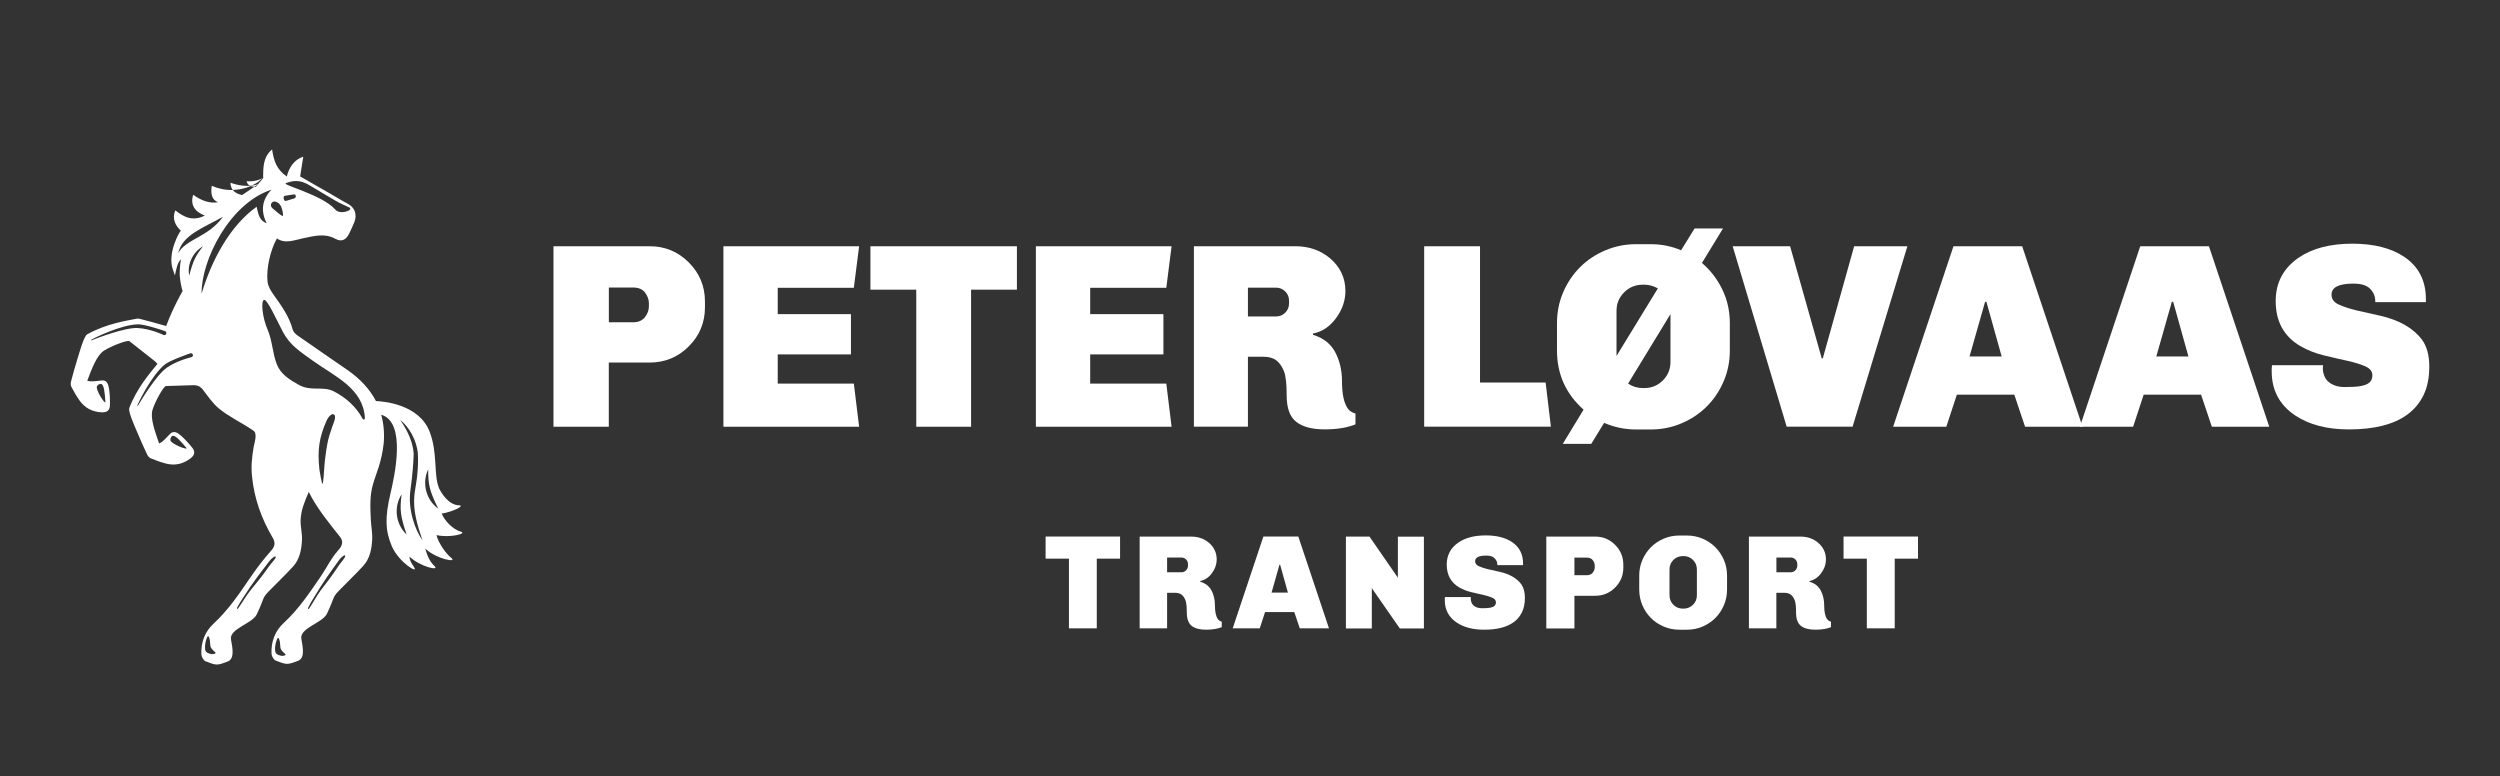
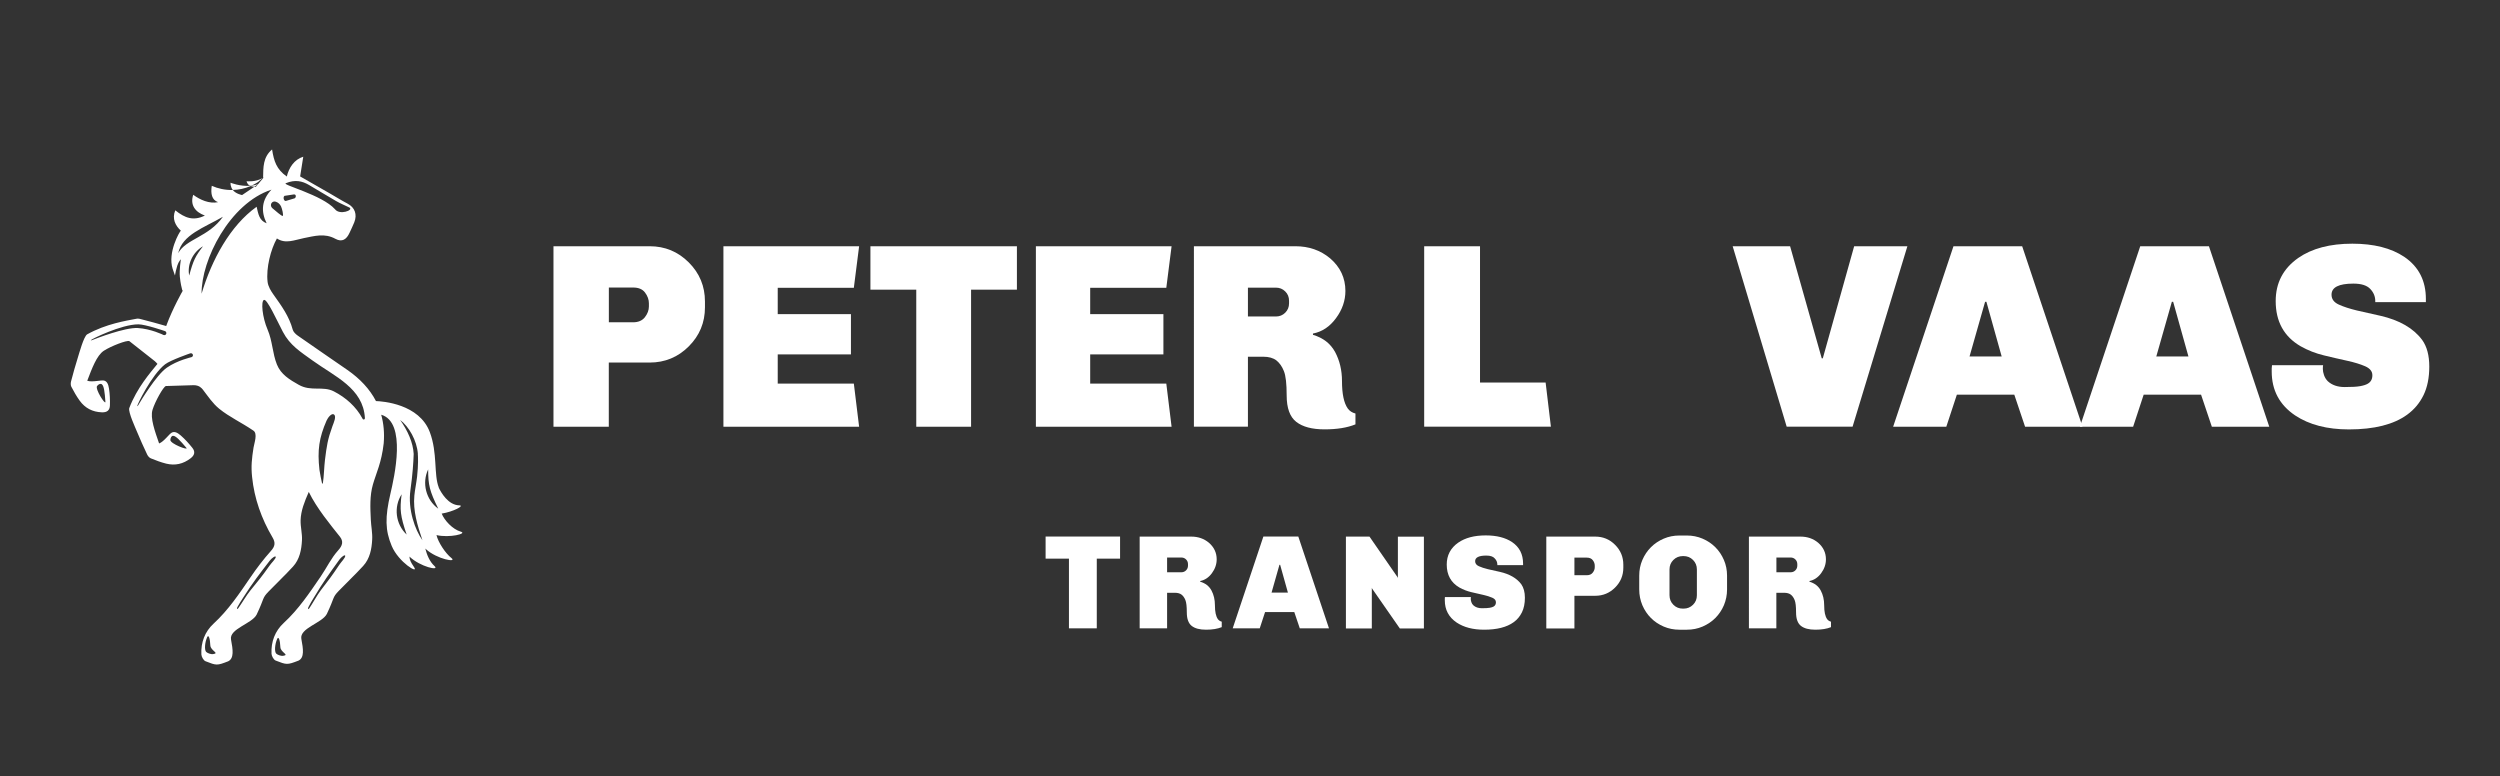
<svg xmlns="http://www.w3.org/2000/svg" version="1.1" id="Layer_1" x="0px" y="0px" viewBox="0 0 440.13 136.64" style="enable-background:new 0 0 440.13 136.64;" xml:space="preserve">
  <rect x="0" y="0" width="440.13" height="136.64" fill="#333333" stroke="none" />
  <style type="text/css">
	.st0{fill:#FFFFFF;}
</style>
  <g>
    <g>
      <path class="st0" d="M97.44,75.13V43.35h16.93c2.69,0,4.99,0.95,6.89,2.85c1.9,1.9,2.85,4.19,2.85,6.88v1.02    c0,2.69-0.95,4.98-2.85,6.88c-1.9,1.9-4.2,2.85-6.89,2.85h-7.19v11.3H97.44z M107.18,56.74h4.27c0.93,0,1.62-0.3,2.09-0.9    c0.46-0.6,0.7-1.23,0.7-1.88V53.4c0-0.65-0.22-1.27-0.67-1.88s-1.15-0.9-2.11-0.9h-4.27V56.74z" />
      <path class="st0" d="M127.36,75.13V43.35h23.89l-0.93,7.32h-13.4v4.63h12.89v7.09h-12.89v5.14h13.4l0.93,7.6H127.36z" />
      <path class="st0" d="M153.24,51v-7.64h25.79V51h-8.07v24.13h-9.65V51H153.24z" />
      <path class="st0" d="M182.37,75.13V43.35h23.89l-0.93,7.32h-13.4v4.63h12.89v7.09h-12.89v5.14h13.4l0.93,7.6H182.37z" />
      <path class="st0" d="M238.63,74.71c-1.45,0.59-3.26,0.88-5.43,0.88c-2.2,0-3.86-0.44-4.99-1.32c-1.13-0.88-1.69-2.43-1.69-4.66    c0-2.04-0.16-3.47-0.49-4.28c-0.32-0.82-0.77-1.44-1.32-1.88c-0.56-0.43-1.33-0.65-2.32-0.65h-2.69v12.32h-9.51V43.35h17.86    c2.38,0,4.42,0.71,6.12,2.13c1.79,1.54,2.69,3.46,2.69,5.74c0,1.7-0.55,3.3-1.65,4.79c-1.1,1.5-2.45,2.4-4.06,2.71v0.23    c1.79,0.52,3.09,1.54,3.9,3.03c0.8,1.5,1.21,3.2,1.21,5.12c0,2.25,0.34,3.86,1.02,4.82c0.31,0.43,0.76,0.73,1.35,0.88V74.71z     M219.7,55.72h4.92c0.65,0,1.2-0.22,1.65-0.67c0.45-0.45,0.67-1,0.67-1.64v-0.46c0-0.65-0.22-1.2-0.67-1.64    c-0.45-0.45-1-0.67-1.65-0.67h-4.92V55.72z" />
      <path class="st0" d="M250.73,75.13V43.35h9.83v23.99h11.55l0.93,7.78H250.73z" />
-       <path class="st0" d="M278.79,72.12c-3.12-2.78-4.68-6.25-4.68-10.42v-4.82c0-1.91,0.36-3.72,1.09-5.42    c0.73-1.7,1.72-3.17,2.97-4.42c1.25-1.25,2.73-2.24,4.43-2.96c1.7-0.72,3.51-1.09,5.43-1.09h2.6c1.89,0,3.66,0.36,5.33,1.07    l2.37-3.84h5.01l-3.71,6.07c1.51,1.3,2.71,2.86,3.59,4.68c0.88,1.82,1.32,3.8,1.32,5.93v4.82c0,1.92-0.36,3.72-1.09,5.42    c-0.73,1.7-1.72,3.17-2.97,4.42c-1.25,1.25-2.73,2.24-4.43,2.96c-1.7,0.73-3.51,1.09-5.43,1.09h-2.6c-1.95,0-3.82-0.39-5.61-1.16    l-2.27,3.7h-5.01L278.79,72.12z M284.59,62.67l7.28-11.9c-0.77-0.43-1.58-0.65-2.41-0.65h-0.23c-1.3,0-2.4,0.45-3.29,1.34    c-0.9,0.9-1.35,1.99-1.35,3.29V62.67z M286.63,67.53c0.77,0.53,1.64,0.79,2.6,0.79h0.23c1.3,0,2.4-0.45,3.29-1.34    c0.9-0.9,1.34-1.99,1.34-3.29V55.3L286.63,67.53z" />
      <path class="st0" d="M305.04,43.35h10.11l5.57,19.73h0.19l5.52-19.73h9.37l-9.65,31.77h-11.6L305.04,43.35z" />
      <path class="st0" d="M333.29,75.13l10.62-31.77h12.1l10.62,31.77h-10.11l-1.9-5.65h-10.11l-1.86,5.65H333.29z M346.74,62.76h5.66    l-2.69-9.63h-0.23L346.74,62.76z" />
      <path class="st0" d="M366.17,75.13l10.62-31.77h12.1l10.62,31.77h-10.11l-1.9-5.65H377.4l-1.86,5.65H366.17z M379.62,62.76h5.66    l-2.69-9.63h-0.23L379.62,62.76z" />
      <path class="st0" d="M414.32,49.93c-2.57,0-3.85,0.65-3.85,1.95c0,0.77,0.42,1.35,1.28,1.74c0.85,0.39,1.91,0.73,3.18,1.04    l4.13,0.93c3.37,0.77,5.83,2.19,7.37,4.26c0.84,1.17,1.25,2.73,1.25,4.68c0,1.98-0.34,3.66-1.02,5.05    c-0.68,1.39-1.64,2.53-2.88,3.43c-2.38,1.73-5.8,2.59-10.25,2.59c-3.83,0-6.99-0.82-9.46-2.46c-2.75-1.85-4.13-4.43-4.13-7.73    v-0.56c0-0.19,0.02-0.37,0.05-0.56h9c-0.03,0.12-0.05,0.34-0.05,0.65c0,0.34,0.07,0.71,0.21,1.11c0.14,0.4,0.36,0.76,0.67,1.07    c0.74,0.68,1.73,1.02,2.97,1.02c1.24,0,2.15-0.05,2.74-0.16c0.59-0.11,1.03-0.25,1.34-0.44c0.53-0.31,0.79-0.8,0.79-1.48    c0-0.68-0.42-1.2-1.25-1.57c-0.84-0.37-1.89-0.69-3.15-0.97c-1.27-0.28-2.64-0.59-4.11-0.95c-1.47-0.35-2.84-0.89-4.1-1.6    c-2.94-1.7-4.41-4.35-4.41-7.97c0-3.21,1.33-5.74,3.99-7.6c2.41-1.67,5.58-2.5,9.51-2.5c3.77,0,6.82,0.77,9.14,2.32    c2.54,1.73,3.8,4.2,3.8,7.41v0.56h-8.91v-0.19c0-0.8-0.29-1.51-0.88-2.13C416.7,50.24,415.71,49.93,414.32,49.93z" />
    </g>
    <g>
      <g>
        <path class="st0" d="M184.08,98.35v-3.89h13.11v3.89h-4.1v12.27h-4.9V98.35H184.08z" />
        <path class="st0" d="M215.09,110.41c-0.74,0.3-1.66,0.45-2.76,0.45c-1.12,0-1.96-0.22-2.53-0.67c-0.57-0.45-0.86-1.24-0.86-2.37     c0-1.04-0.08-1.76-0.25-2.18c-0.17-0.42-0.39-0.73-0.67-0.95c-0.28-0.22-0.68-0.33-1.18-0.33h-1.37v6.26h-4.83V94.47h9.08     c1.21,0,2.25,0.36,3.11,1.08c0.91,0.79,1.37,1.76,1.37,2.92c0,0.86-0.28,1.68-0.84,2.44c-0.56,0.76-1.25,1.22-2.06,1.38v0.12     c0.91,0.27,1.57,0.78,1.98,1.54c0.41,0.76,0.61,1.63,0.61,2.6c0,1.15,0.17,1.96,0.52,2.45c0.16,0.22,0.39,0.37,0.68,0.45V110.41z      M205.47,100.75h2.5c0.33,0,0.61-0.11,0.84-0.34c0.23-0.23,0.34-0.51,0.34-0.84v-0.24c0-0.33-0.11-0.61-0.34-0.84     c-0.23-0.23-0.51-0.34-0.84-0.34h-2.5V100.75z" />
        <path class="st0" d="M217.02,110.62l5.4-16.16h6.15l5.4,16.16h-5.14l-0.97-2.87h-5.14l-0.94,2.87H217.02z M223.86,104.33h2.88     l-1.37-4.9h-0.12L223.86,104.33z" />
        <path class="st0" d="M236.95,110.62V94.47h4.15l4.95,7.16l0.05,0.17v-7.32h4.58v16.16h-4.24l-4.86-6.99l-0.07-0.17v7.16H236.95z" />
        <path class="st0" d="M261.66,97.81c-1.3,0-1.96,0.33-1.96,0.99c0,0.39,0.22,0.69,0.65,0.88c0.43,0.2,0.97,0.37,1.62,0.53     l2.1,0.47c1.71,0.39,2.96,1.12,3.75,2.17c0.42,0.6,0.64,1.39,0.64,2.38c0,1-0.17,1.86-0.52,2.57c-0.35,0.71-0.83,1.29-1.46,1.74     c-1.21,0.88-2.95,1.32-5.21,1.32c-1.95,0-3.55-0.42-4.81-1.25c-1.4-0.94-2.1-2.25-2.1-3.93v-0.28c0-0.09,0.01-0.19,0.02-0.28     h4.57c-0.02,0.06-0.02,0.17-0.02,0.33c0,0.17,0.04,0.36,0.11,0.57s0.18,0.39,0.34,0.54c0.38,0.35,0.88,0.52,1.51,0.52     c0.63,0,1.09-0.03,1.39-0.08s0.53-0.13,0.68-0.22c0.27-0.16,0.4-0.41,0.4-0.75c0-0.35-0.21-0.61-0.64-0.8     c-0.42-0.19-0.96-0.35-1.6-0.5c-0.64-0.14-1.34-0.3-2.09-0.48c-0.75-0.18-1.44-0.45-2.09-0.81c-1.49-0.86-2.24-2.21-2.24-4.05     c0-1.63,0.68-2.92,2.03-3.86c1.23-0.85,2.84-1.27,4.83-1.27c1.92,0,3.47,0.39,4.65,1.18c1.29,0.88,1.93,2.14,1.93,3.77v0.28     h-4.53v-0.09c0-0.41-0.15-0.77-0.45-1.08C262.87,97.97,262.37,97.81,261.66,97.81z" />
        <path class="st0" d="M272.23,110.62V94.47h8.61c1.37,0,2.54,0.48,3.5,1.45c0.97,0.97,1.45,2.13,1.45,3.5v0.52     c0,1.37-0.48,2.53-1.45,3.5c-0.97,0.97-2.13,1.45-3.5,1.45h-3.66v5.75H272.23z M277.18,101.27h2.17c0.47,0,0.83-0.15,1.06-0.46     c0.24-0.31,0.35-0.62,0.35-0.95v-0.28c0-0.33-0.11-0.65-0.34-0.95c-0.23-0.31-0.59-0.46-1.07-0.46h-2.17V101.27z" />
        <path class="st0" d="M288.59,103.79v-2.45c0-0.97,0.18-1.89,0.55-2.75c0.37-0.86,0.87-1.61,1.51-2.25     c0.64-0.64,1.39-1.14,2.25-1.51c0.86-0.37,1.78-0.55,2.76-0.55h1.32c0.97,0,1.89,0.18,2.76,0.55c0.86,0.37,1.61,0.87,2.25,1.51     c0.64,0.64,1.14,1.39,1.51,2.25c0.37,0.86,0.55,1.78,0.55,2.75v2.45c0,0.97-0.19,1.89-0.55,2.76c-0.37,0.86-0.87,1.61-1.51,2.25     c-0.64,0.64-1.39,1.14-2.25,1.51c-0.86,0.37-1.78,0.55-2.76,0.55h-1.32c-0.97,0-1.89-0.18-2.76-0.55     c-0.86-0.37-1.62-0.87-2.25-1.51c-0.64-0.64-1.14-1.39-1.51-2.25C288.78,105.68,288.59,104.77,288.59,103.79z M293.92,104.8     c0,0.66,0.23,1.22,0.68,1.67c0.46,0.46,1.01,0.68,1.67,0.68h0.12c0.66,0,1.22-0.23,1.67-0.68c0.46-0.46,0.68-1.01,0.68-1.67     v-4.55c0-0.66-0.23-1.22-0.68-1.67c-0.46-0.46-1.01-0.68-1.67-0.68h-0.12c-0.66,0-1.22,0.23-1.67,0.68     c-0.46,0.46-0.68,1.01-0.68,1.67V104.8z" />
        <path class="st0" d="M322.36,110.41c-0.74,0.3-1.66,0.45-2.76,0.45c-1.12,0-1.96-0.22-2.54-0.67c-0.57-0.45-0.86-1.24-0.86-2.37     c0-1.04-0.08-1.76-0.25-2.18c-0.17-0.42-0.39-0.73-0.67-0.95c-0.28-0.22-0.68-0.33-1.18-0.33h-1.37v6.26h-4.83V94.47h9.08     c1.21,0,2.25,0.36,3.11,1.08c0.91,0.79,1.37,1.76,1.37,2.92c0,0.86-0.28,1.68-0.84,2.44c-0.56,0.76-1.25,1.22-2.06,1.38v0.12     c0.91,0.27,1.57,0.78,1.98,1.54c0.41,0.76,0.61,1.63,0.61,2.6c0,1.15,0.17,1.96,0.52,2.45c0.16,0.22,0.39,0.37,0.68,0.45V110.41z      M312.74,100.75h2.5c0.33,0,0.61-0.11,0.84-0.34c0.23-0.23,0.34-0.51,0.34-0.84v-0.24c0-0.33-0.11-0.61-0.34-0.84     c-0.23-0.23-0.51-0.34-0.84-0.34h-2.5V100.75z" />
-         <path class="st0" d="M324.56,98.35v-3.89h13.11v3.89h-4.1v12.27h-4.91V98.35H324.56z" />
      </g>
    </g>
  </g>
  <g>
    <path class="st0" d="M44.03,32.71c-1.81,0.13-3.44-0.54-3.44-0.54s-0.06,0.31,0.15,0.85c0.06,0.16,0.15,0.3,0.25,0.42   c1.04-0.02,2.11-0.24,3.14-0.69C44.1,32.74,44.06,32.72,44.03,32.71z" />
    <path class="st0" d="M45.42,32.05l0.83-0.72c-1.23,0.76-2.84,0.58-2.84,0.58s0.02,0.2,0.24,0.5c0.1,0.13,0.23,0.23,0.37,0.3   c0.09-0.01,0.17-0.01,0.26-0.02C44.67,32.5,45.05,32.3,45.42,32.05z" />
    <path class="st0" d="M81.15,93.61c-1.5-0.42-2.93-2.03-3.39-3.19c2.08-0.34,4.11-1.43,3.1-1.45c-1.98-0.05-3.22-2.29-3.62-3.12   l0.01-0.02c-0.91-2.29-0.19-6.05-1.58-9.75c-1.87-4.98-8.3-5.43-9.48-5.47c-1.1-2.12-2.81-3.94-5.06-5.5   c-2.91-2.01-5.82-4-8.72-6.03c-0.37-0.26-0.77-0.65-0.88-1.06c-0.62-2.32-1.99-4.21-3.35-6.11c-0.49-0.68-0.98-1.49-1.07-2.29   c-0.29-2.46,0.57-5.75,1.64-7.64c1.52,1.02,3.12,0.26,4.74-0.06c1.86-0.36,3.65-0.92,5.55,0.12c1.17,0.64,1.96,0.14,2.51-1.08   c0.27-0.61,0.58-1.2,0.82-1.82c0.56-1.4,0.08-2.63-1.16-3.28c-1.09-0.57-2.13-1.23-3.2-1.84c-1.67-0.96-3.33-1.91-5.17-2.96   c0.16-1.04,0.35-2.24,0.55-3.47c-1.6,0.49-2.53,1.95-2.9,3.49c-1.82-1.29-2.26-2.69-2.59-4.77c-1.6,1.35-1.55,3.14-1.58,4.97   l-0.07,0.06c0.07-0.04,0.14-0.09,0.2-0.13l-1.03,1.23c0.02-0.01,0.04-0.01,0.05-0.02l-0.09,0.06l-0.34,0.41c0,0-0.11,0.01-0.27,0   l-2.15,1.45c0,0-1.07-0.19-1.64-0.89c-1.33,0.03-2.61-0.25-3.7-0.74c-0.21,1.41,0.01,2.49,1.11,2.88c-1.54,0.33-3.19-0.42-4.37-1.3   c-0.58,1.74,0.28,3.02,2.05,3.66c-2.04,0.99-3.5,0.44-5.21-0.92c-0.62,1.47,0.02,2.7,0.98,3.58c-0.24,0.19-2.35,3.83-1.45,6.71   c0.13,0.42,0.27,0.82,0.41,1.18c0.08-0.47,0.21-1.11,0.41-1.73c0.24-0.76,0.63-1.12,0.63-1.12s-0.29,1.9-0.18,3.06   c0.11,1.14,0.34,2.07,0.42,2.35c0.05,0.08,0.09,0.13,0.09,0.13s-1.73,3-2.88,6.12c-0.01,0.03-0.01,0.06-0.02,0.09   c-0.83-0.24-3.69-1.04-4.18-1.14c-0.37-0.1-0.77-0.23-1.09-0.14c-1.73,0.34-5.31,0.87-8.67,2.75c-0.6,0.42-1.36,3.24-1.62,4.06   c-0.44,1.39-0.83,2.8-1.2,4.21c-0.08,0.3-0.08,0.69,0.05,0.95c0.44,0.84,0.91,1.68,1.47,2.45c0.95,1.31,2.25,1.99,3.9,2.05   c0.92,0.04,1.39-0.36,1.42-1.2c0.03-0.99-0.01-2-0.16-2.98c-0.12-0.78-0.35-1.28-0.87-1.41c-0.51-0.13-2.08,0.34-2.96,0.03   c0.81-2.12,1.66-4.46,2.92-5.28c1.24-0.81,4.1-1.92,4.5-1.69c0,0,3.62,2.86,3.85,3.03c0.48,0.35,0.83,0.65,1.09,0.98   c-0.04,0.04-0.08,0.07-0.1,0.11c-1.11,1.38-3.51,4.08-4.87,7.68c-0.18,0.72,1.04,3.35,1.37,4.15c0.56,1.35,1.16,2.68,1.78,3.99   c0.13,0.28,0.38,0.58,0.65,0.69c0.88,0.36,1.78,0.7,2.7,0.93c1.57,0.39,3,0.07,4.31-0.94c0.73-0.56,0.83-1.17,0.31-1.83   c-0.62-0.78-1.3-1.53-2.04-2.18c-0.6-0.52-1.09-0.75-1.57-0.52c-0.48,0.23-1.38,1.6-2.25,1.92c-0.74-2.15-1.6-4.48-1.16-5.92   c0.43-1.42,1.91-4.1,2.36-4.19c0,0,4.61-0.15,4.89-0.15c0.99,0,1.42,0.54,1.62,0.79c0.9,1.17,1.74,2.44,2.86,3.35   c1.79,1.46,3.95,2.44,6,3.84c0.84,0.51,0.17,2.24,0.05,3.03c-0.3,1.92-0.45,3.26-0.25,5.15c0.39,3.8,1.65,7.34,3.59,10.63   c0.55,0.92,0.47,1.57-0.28,2.4c-1.3,1.45-2.49,3.02-3.59,4.63c-1.97,2.88-3.9,5.77-6.5,8.16c-1.54,1.42-2.25,3.31-2.15,5.42   c0.02,0.42,0.38,1.06,0.73,1.2c1.93,0.75,1.99,0.79,3.99,0.01c1.06-0.51,0.84-2.04,0.5-3.83c-0.35-1.89,3.69-2.78,4.51-4.39   c1.42-2.98,0.93-2.85,2.09-4.05c1.42-1.48,2.92-2.88,4.31-4.4c1.18-1.29,1.49-2.96,1.58-4.62c0.07-1.17-0.27-2.36-0.24-3.53   c0.05-1.71,0.68-3.26,1.44-5c1.41,2.9,3.85,5.83,5.47,7.87c0.67,0.84,0.47,1.57-0.28,2.4c-1.3,1.45-2,3.03-3.1,4.64   c-1.97,2.88-3.9,5.77-6.5,8.16c-1.54,1.42-2.25,3.31-2.15,5.42c0.02,0.42,0.38,1.06,0.73,1.2c1.93,0.75,2.01,0.79,4.02,0.01   c1.06-0.51,0.84-2.04,0.5-3.83c-0.35-1.89,3.67-2.78,4.49-4.39c1.42-2.98,0.93-2.85,2.09-4.05c1.42-1.48,2.92-2.88,4.31-4.4   c1.18-1.29,1.49-2.96,1.58-4.62c0.07-1.17-0.19-2.36-0.24-3.53c-0.1-2.11-0.2-4.2,0.37-6.19c0.57-1.99,1.52-3.82,1.9-7.25   c0.15-1.82-0.01-3.49-0.44-5.03c4.53,1.32,2.29,11.03,1.63,13.87c-0.98,4.19-0.93,6.5,0.22,9.23c1.22,2.9,4.83,5.04,3.94,3.74   c-0.63-0.92-0.78-1.29-0.82-1.87c1.91,1.83,5.42,2.58,4.41,1.67c-0.85-0.77-1.34-1.97-1.62-3.09c0.04,0.03,0.07,0.07,0.1,0.1   c1.95,1.8,5.59,2.43,4.5,1.58c-1.06-0.83-2.34-2.79-2.63-4.04C79.12,94.74,82.32,93.94,81.15,93.61z M17.09,67.96   c0.28-0.35,0.61-0.47,0.83-0.31c0.39,0.28,0.52,1.38,0.64,3.13C18.51,71.28,16.71,68.5,17.09,67.96z M30.48,76.73   c0.48,0,1.23,0.81,2.36,2.15c0.26,0.43-2.83-0.75-2.85-1.41C30.01,77.02,30.21,76.72,30.48,76.73z M37.55,115.15   c-0.45,0.09-1.1-0.21-1.27-0.4c-0.3-0.35-0.24-1.59,0.19-2.57c0.23-0.54,0.51,0.18,0.56,1.45   C37.08,114.56,38.67,114.99,37.55,115.15z M49.88,115.45c-0.45,0.09-1.1-0.21-1.27-0.4c-0.3-0.35-0.24-1.59,0.19-2.57   c0.23-0.54,0.51,0.18,0.56,1.45C49.4,114.86,50.99,115.29,49.88,115.45z M50.33,32.25c1.64-0.67,2.87-0.38,4.06,0.31   c1.6,0.94,3.18,1.91,4.79,2.84c0.68,0.39,1.42,0.7,2.36,1.15c0.72,0.46-1.75,1.37-2.56,0.29C56.69,34.28,49.46,32.51,50.33,32.25z    M50.08,34.48c0.55-0.08,1.1-0.17,1.65-0.25c0.44-0.06,0.43,0.53,0.15,0.68l-1.56,0.47C49.97,35.43,49.78,34.72,50.08,34.48z    M48.55,35.51c0.41,0.13,0.74,0.44,0.92,0.81c0.22,0.45,0.45,1.58,0.32,1.68c-0.14,0.15-1.31-0.92-1.84-1.35   c-0.29-0.24-0.31-0.63-0.16-0.88C47.92,35.57,48.19,35.39,48.55,35.51z M31.37,44.57c0.73-3.25,4.51-4.47,7.88-6.41   C36.72,41.75,32.74,42.05,31.37,44.57z M24.25,57.75c-2.28-0.13-7.44,1.9-7.55,1.94c-0.33,0.12-0.73,0.32-0.7,0.19   c0.03-0.14,5.36-2.79,8.37-2.78c1.23,0,4.67,1.19,4.67,1.19l0,0c0.04,0.01,0.09,0.03,0.12,0.07c0.15,0.13,0.18,0.35,0.05,0.51   c-0.1,0.13-0.27,0.16-0.42,0.1l0,0.01C28.8,58.96,26.54,57.88,24.25,57.75z M33.7,62.88L33.7,62.88c0,0.01-2.45,0.54-4.33,1.85   c-1.88,1.3-4.71,6.07-4.77,6.17c-0.19,0.3-0.38,0.71-0.44,0.58c-0.06-0.13,2.52-5.49,4.9-7.34c0.98-0.75,4.42-1.93,4.42-1.93l0,0   c0.04-0.02,0.09-0.03,0.14-0.02c0.2,0,0.36,0.17,0.35,0.37C33.96,62.71,33.85,62.84,33.7,62.88z M33.31,48.51   c-0.4-1.95,0.65-4.15,2.43-5.15C34.41,45.08,34.02,45.85,33.31,48.51z M45.18,36.4c-4.66,3.33-7.9,9.32-9.69,15.3   c-0.07-5.9,4.92-15.89,12.3-18.31c-1.7,1.79-1.91,3.75-0.85,5.92C45.64,38.83,45.48,37.69,45.18,36.4z M47.44,99.6   c-1.29,1.83-1.95,2.63-3.39,4.39c-0.64,0.78-1.52,2.29-2.12,3.11c-0.18,0.25-0.3,0.04-0.12-0.25c0.23-0.45,0.74-1.23,1.03-1.68   c1.72-2.69,2.74-3.98,4.67-6.49c0.32-0.42,1.03-0.93,1.04-0.62C48.54,98.4,47.79,99.09,47.44,99.6z M58.53,75.02   c-0.86,2.37-1.01,3.49-1.32,5.96c-0.14,1.09-0.18,3-0.37,4.1c-0.04,0.03-0.08,0.05-0.13,0.08c-0.12-0.56-0.4-1.85-0.47-2.44   c-0.39-3.47-0.06-5.67,1.25-8.67c0.24-0.55,0.91-1.39,1.32-1.07C59.25,73.32,58.77,74.38,58.53,75.02z M59.72,99.45   c-1.24,1.87-1.87,2.69-3.26,4.49c-0.61,0.8-1.45,2.34-2.02,3.17c-0.17,0.26-0.3,0.05-0.13-0.25c0.21-0.46,0.7-1.25,0.98-1.71   c1.64-2.74,2.62-4.07,4.47-6.64c0.31-0.43,1-0.96,1.02-0.65C60.79,98.22,60.06,98.94,59.72,99.45z M63.82,73.7   c-1.11-2.1-2.94-3.71-5.03-4.79c-1.96-1.01-4.01,0.07-6.19-1.16c-1.58-0.89-3.15-1.82-3.85-3.58c-0.79-1.97-0.77-4.12-1.64-6.14   c-0.94-2.18-1.2-5.01-0.64-5.23c0.55-0.22,2.25,3.56,3.33,5.62c1.24,2.37,3.09,3.51,5.24,5.06c3.89,2.81,8.91,4.86,9.2,10.11   C64.26,73.89,63.92,73.95,63.82,73.7z M70.71,87.02c-0.35,2.71-0.24,3.79,0.88,7.09C69.64,92.29,69.27,89.25,70.71,87.02z    M75.38,82.64c0,2.73,0.24,3.79,1.78,6.92C74.99,88,74.24,85.03,75.38,82.64z M72.26,86.26c0.39-2.79,0.52-4.82,0.57-6.34h0   c-0.1-2.01-1.08-4.15-2.39-5.99c1.54,1.15,2.96,3.61,3.13,5.99h-0.01c0.04,0.49,0.1,1.93-0.13,3.99c-0.14,1.22-0.38,2.3-0.48,3.33   c-0.26,2.63,0.53,5.26,1.42,7.87C73.08,93.29,71.77,89.72,72.26,86.26z" />
    <path class="st0" d="M44.13,32.75c0.23,0.09,0.47,0.12,0.64,0.13l0.61-0.41l0.04-0.04c-0.37,0.13-0.76,0.21-1.14,0.26   C44.24,32.71,44.18,32.73,44.13,32.75z" />
  </g>
  <g>
</g>
  <g>
</g>
  <g>
</g>
  <g>
</g>
  <g>
</g>
  <g>
</g>
</svg>